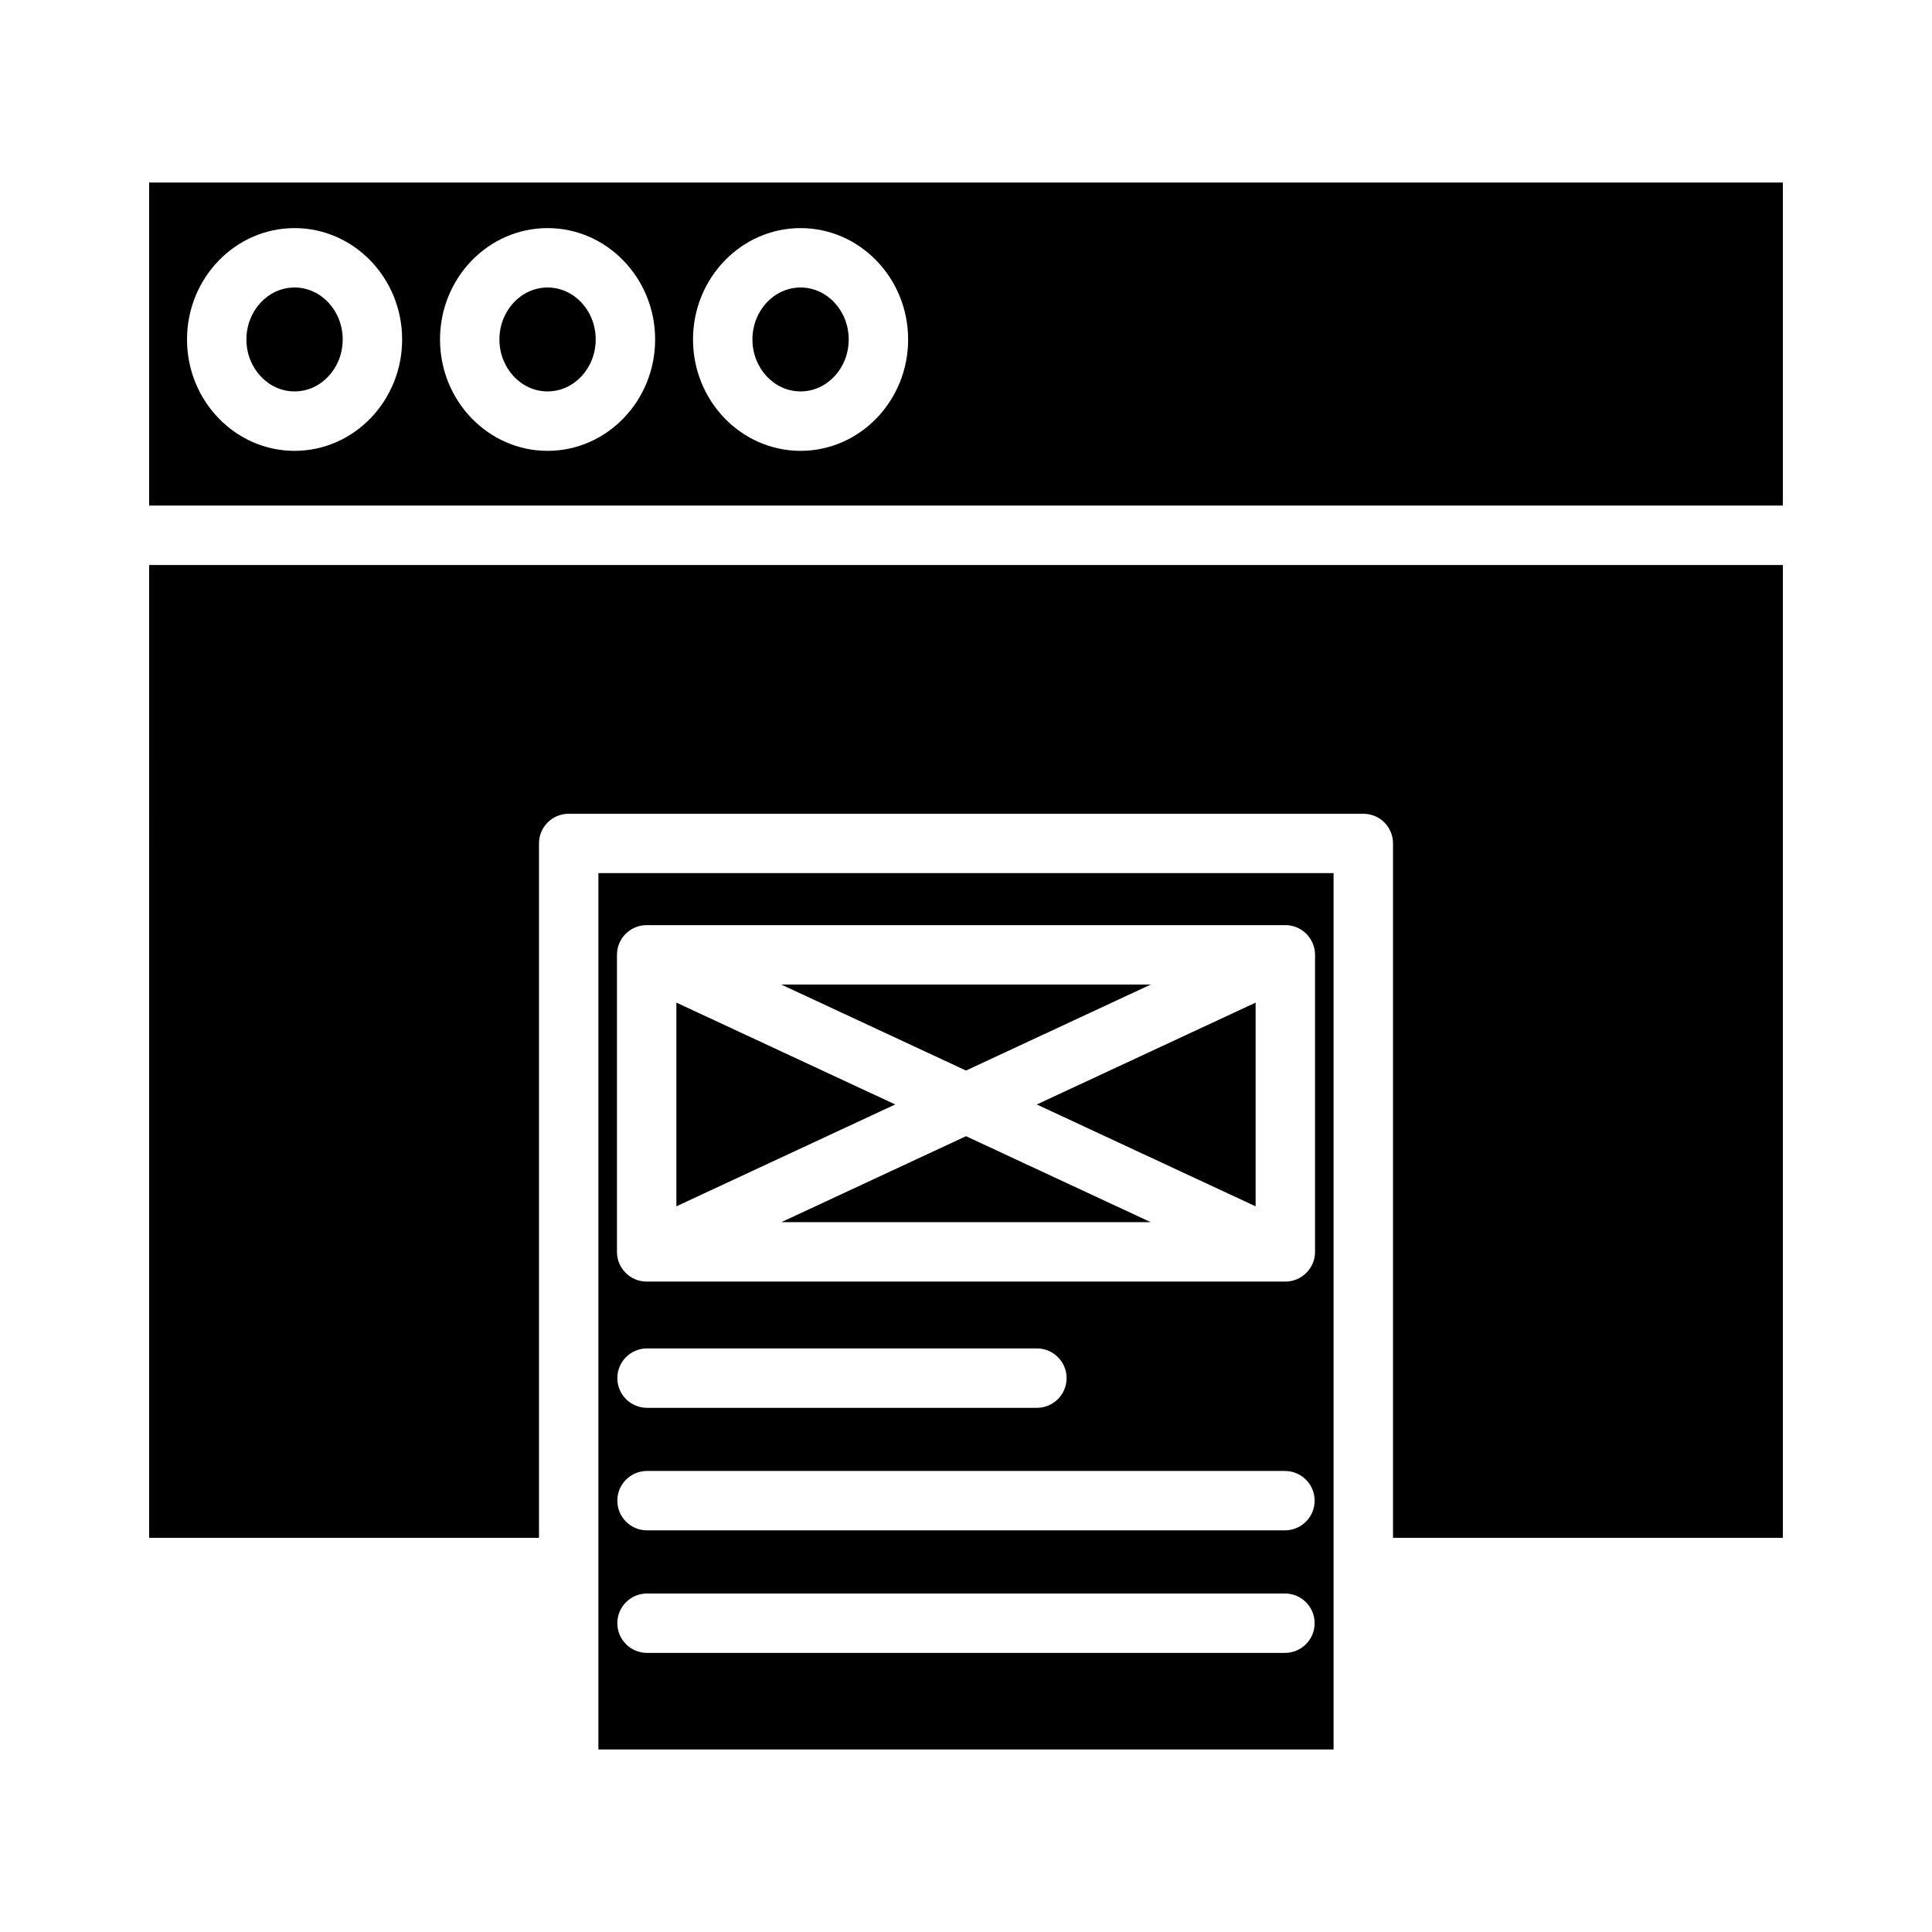
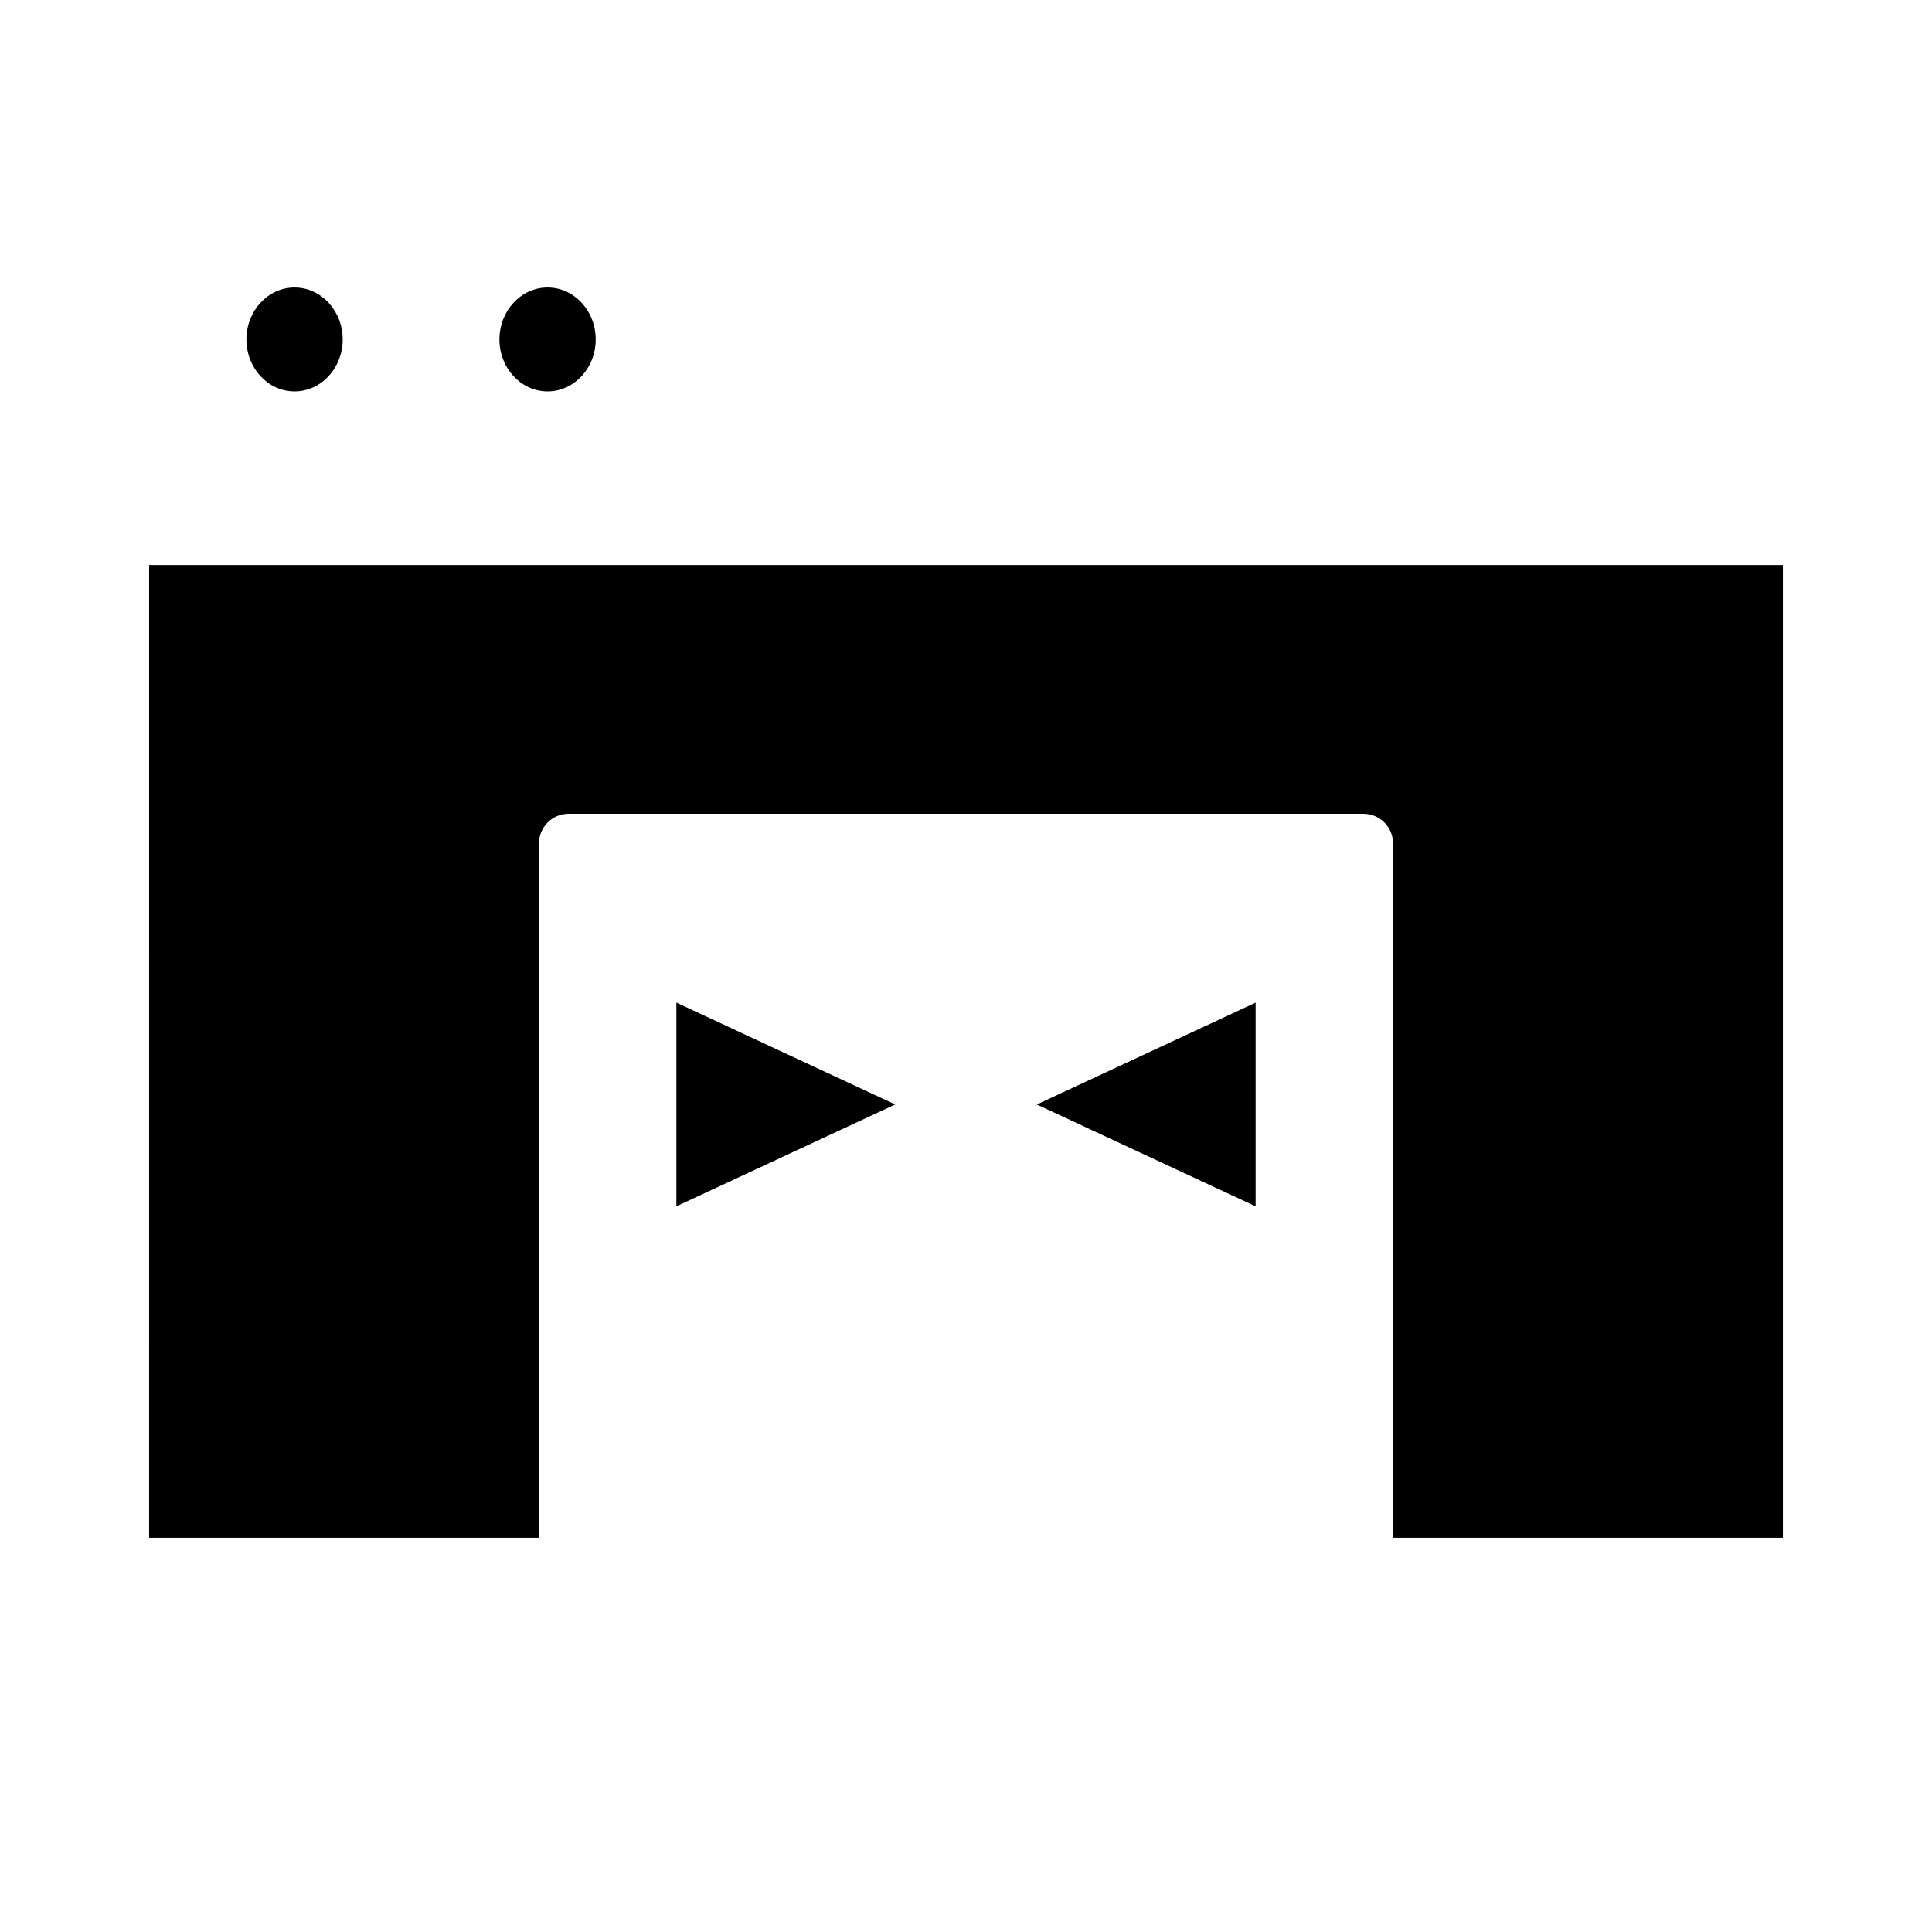
<svg xmlns="http://www.w3.org/2000/svg" fill="#000000" width="800px" height="800px" version="1.1" viewBox="144 144 512 512">
  <g>
    <path d="m183.52 551.54h103.32v-183.89c-0.039-2.082 0.75-4.098 2.199-5.598 1.449-1.5 3.434-2.359 5.516-2.391h210.89c2.082 0.031 4.07 0.891 5.516 2.391 1.449 1.5 2.242 3.516 2.203 5.598v183.89h103.32v-257.81h-432.96z" />
    <path d="m323.25 409.7v53.984l57.992-26.992z" />
-     <path d="m351.05 467.89h97.902l-48.949-22.785z" />
-     <path d="m302.58 607.62h194.83v-232.23h-194.83zm181.94-25.586h-169.05c-4.348 0-7.871-3.523-7.871-7.871 0-4.348 3.523-7.871 7.871-7.871h169.05c4.348 0 7.871 3.523 7.871 7.871 0 4.348-3.523 7.871-7.871 7.871zm0-32.473h-169.05c-4.348 0-7.871-3.523-7.871-7.871 0-4.348 3.523-7.871 7.871-7.871h169.05c4.348 0 7.871 3.523 7.871 7.871 0 4.348-3.523 7.871-7.871 7.871zm-176.92-40.344c0-4.348 3.523-7.871 7.871-7.871h103.32c4.348 0 7.871 3.523 7.871 7.871s-3.523 7.871-7.871 7.871h-103.32c-2.086 0-4.09-0.828-5.566-2.305-1.477-1.477-2.305-3.477-2.305-5.566zm-0.098-112.18c0-4.348 3.523-7.871 7.871-7.871h169.25c2.09 0 4.09 0.828 5.566 2.305 1.477 1.477 2.309 3.477 2.309 5.566v78.719c0 2.09-0.832 4.09-2.309 5.566-1.477 1.477-3.477 2.309-5.566 2.309h-169.25c-4.348 0-7.871-3.527-7.871-7.875z" />
-     <path d="m448.95 404.92h-97.902l48.953 22.785z" />
    <path d="m476.75 463.69v-53.984l-57.992 26.992z" />
    <path d="m289.11 247.73c7.035 0 12.758-6.176 12.758-13.77 0.004-7.594-5.719-13.77-12.758-13.77-7.035 0-12.758 6.176-12.758 13.77s5.723 13.77 12.758 13.77z" />
-     <path d="m183.52 277.98h432.96v-85.605h-432.96zm172.64-73.531c15.715 0 28.504 13.242 28.504 29.516 0 16.273-12.785 29.516-28.504 29.516-15.715 0-28.504-13.238-28.504-29.516 0-16.273 12.789-29.516 28.504-29.516zm-67.047 0c15.715 0 28.504 13.242 28.504 29.516 0 16.273-12.785 29.516-28.504 29.516-15.715 0-28.504-13.238-28.504-29.516 0-16.273 12.785-29.516 28.5-29.516zm-67.047 0c15.715 0 28.504 13.242 28.504 29.516 0 16.273-12.785 29.516-28.504 29.516s-28.504-13.242-28.504-29.516c0-16.273 12.785-29.516 28.5-29.516z" />
-     <path d="m356.16 247.73c7.035 0 12.758-6.176 12.758-13.77s-5.723-13.77-12.758-13.77c-7.039 0-12.758 6.176-12.758 13.77s5.723 13.77 12.758 13.77z" />
    <path d="m222.06 247.73c7.035 0 12.758-6.176 12.758-13.77s-5.723-13.77-12.758-13.77-12.758 6.176-12.758 13.77 5.723 13.77 12.758 13.77z" />
  </g>
</svg>